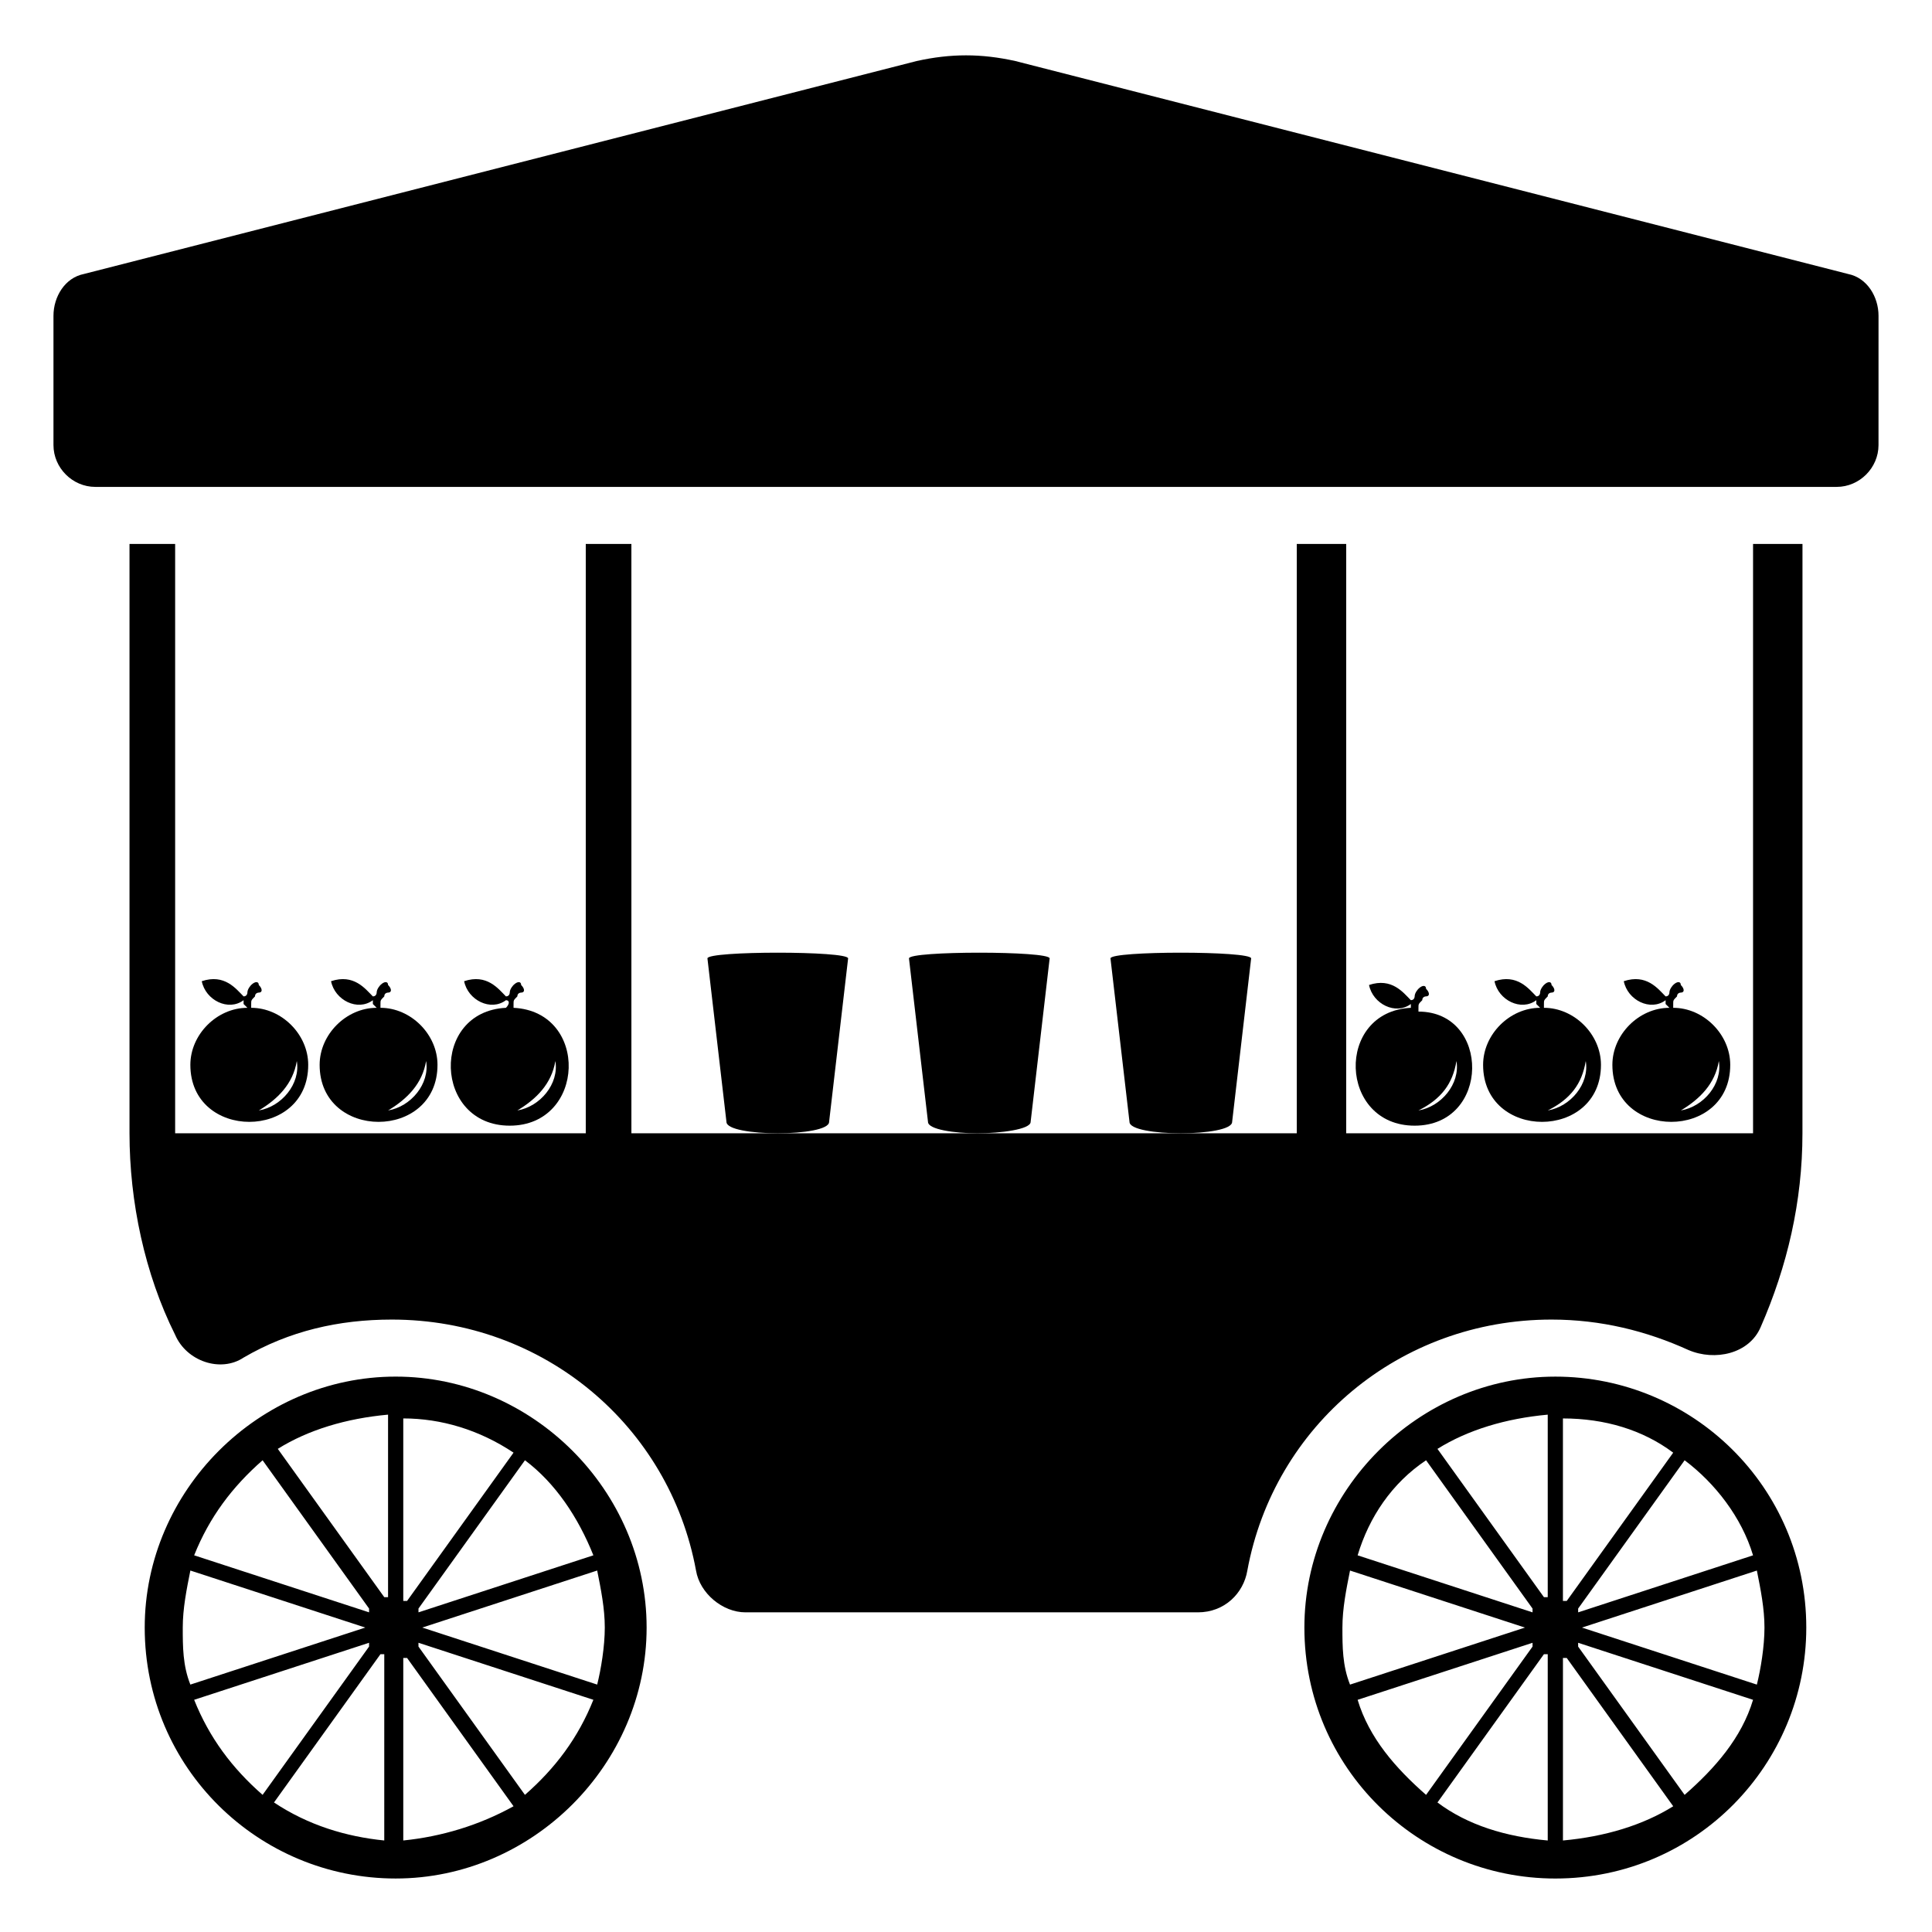
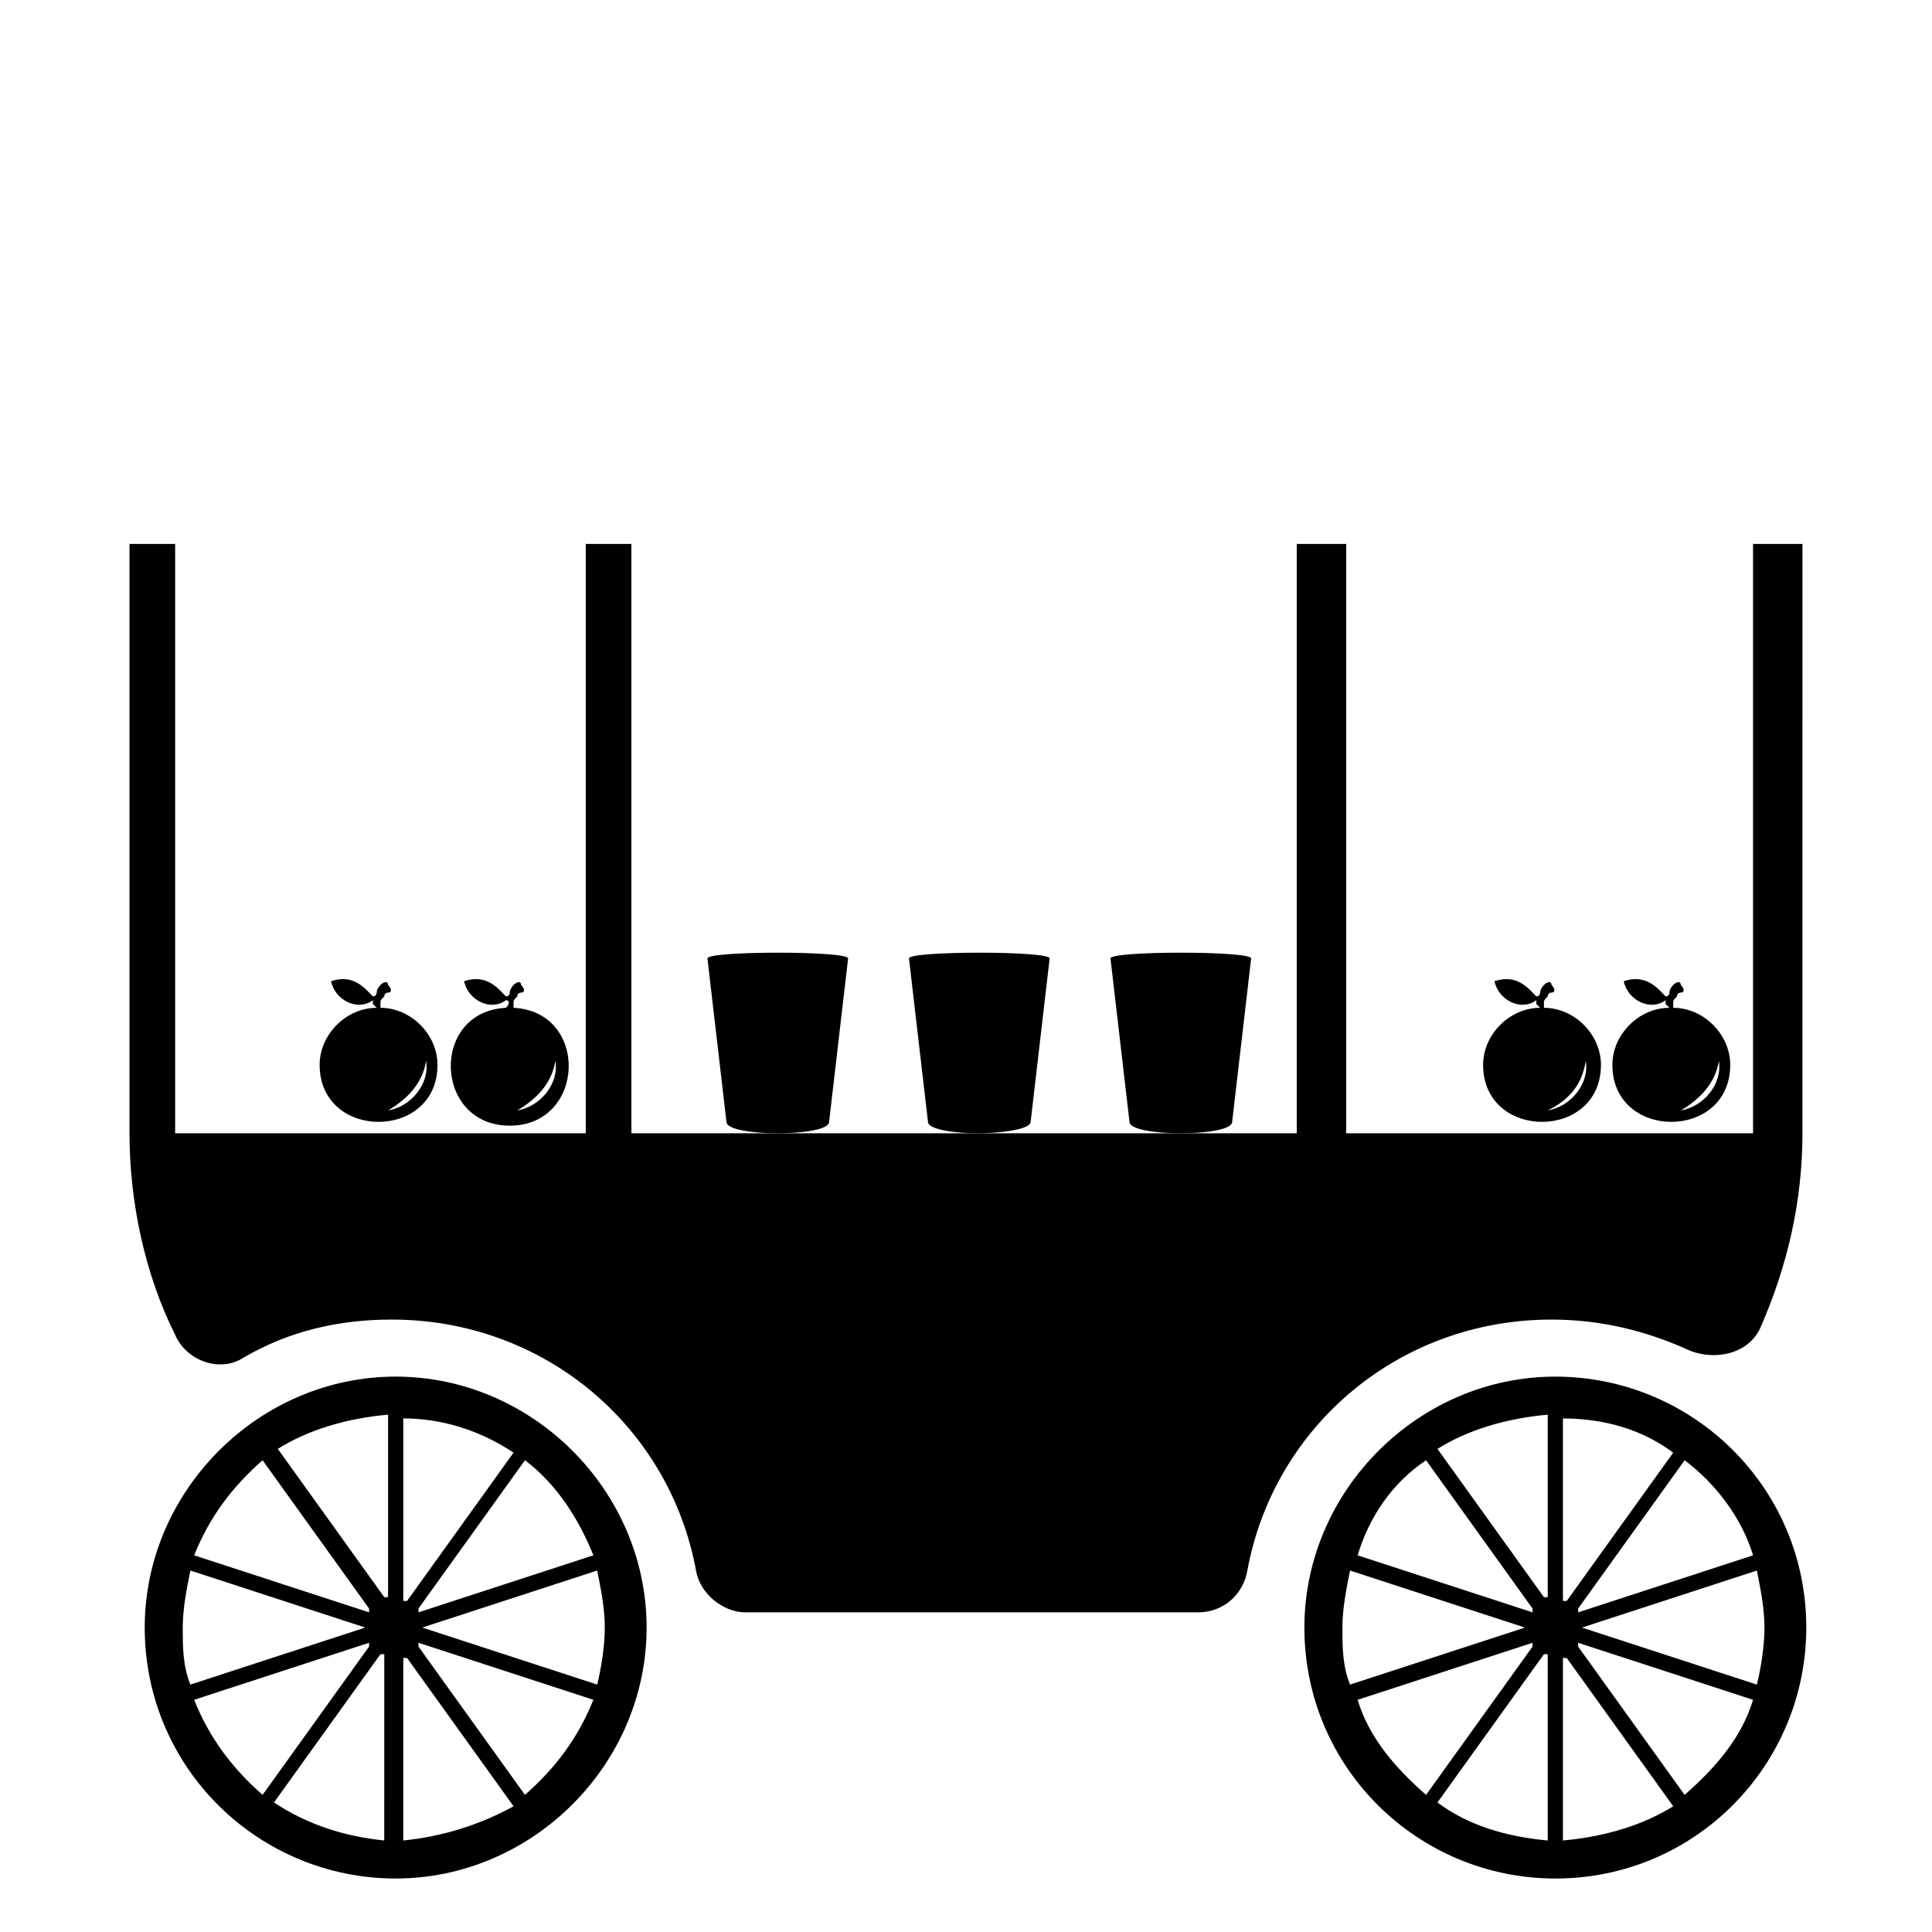
<svg xmlns="http://www.w3.org/2000/svg" fill="#000000" width="800px" height="800px" version="1.1" viewBox="144 144 512 512">
  <g>
    <path d="m556.18 508.82c-36.273 0-66.504 30.23-66.504 66.504 0 37.281 30.23 66.504 66.504 66.504 37.281 0 66.504-30.23 66.504-66.504 0-37.281-30.23-66.504-66.504-66.504zm-54.41 81.617c-2.016-5.039-2.016-10.078-2.016-15.113 0-5.039 1.008-10.078 2.016-15.113l46.352 15.113zm61.465-15.113 46.352-15.113c1.008 5.039 2.016 10.078 2.016 15.113 0 5.039-1.008 11.082-2.016 15.113l-46.352-15.113c1.008 0 1.008 0 0 0 1.008 0 1.008 0 0 0zm45.34-19.145-46.348 15.113v-1.008l28.215-39.297c8.059 6.047 15.113 15.113 18.133 25.191zm-21.16-27.207-28.215 39.297h-1.008v-48.367c11.086 0.004 21.164 3.027 29.223 9.07zm-33.25-10.074v48.367h-1.008l-28.215-39.297c8.062-5.039 18.141-8.062 29.223-9.07zm-32.242 12.09 28.215 39.297v1.008l-46.352-15.113c3.019-10.078 9.066-19.145 18.137-25.191zm-18.137 63.48 46.352-15.113v1.008l-28.215 39.297c-8.062-7.055-15.117-15.113-18.137-25.191zm21.156 27.207 28.215-39.297h1.008v49.371c-11.082-1.008-21.16-4.031-29.223-10.074zm33.254 10.074v-48.367h1.008l28.215 39.297c-8.062 5.039-18.141 8.062-29.223 9.07zm32.242-12.09-28.215-39.297v-1.008l46.352 15.113c-3.019 10.078-10.074 18.137-18.137 25.191z" />
    <path d="m315.36 575.32c0-36.273-30.23-66.504-66.504-66.504-36.273 0-66.504 30.23-66.504 66.504 0 37.281 30.23 66.504 66.504 66.504 36.273 0 66.504-30.23 66.504-66.504zm-120.91 15.113c-2.016-5.039-2.016-10.078-2.016-15.113 0-5.039 1.008-10.078 2.016-15.113l46.352 15.113zm107.81-30.227c1.008 5.039 2.016 10.078 2.016 15.113 0 5.039-1.008 11.082-2.016 15.113l-46.352-15.113zm-51.387 71.539v-48.367h1.008l28.215 39.297c-9.07 5.039-19.148 8.062-29.223 9.07zm32.242-12.09-28.215-39.297v-1.008l46.352 15.113c-4.027 10.078-10.074 18.137-18.137 25.191zm18.137-63.48-46.348 15.113v-1.008l28.215-39.297c8.059 6.047 14.105 15.113 18.133 25.191zm-21.156-27.207-28.215 39.297h-1.008v-48.367c10.074 0.004 20.152 3.027 29.223 9.07zm-33.254-10.074v48.367h-1.008l-28.215-39.297c8.062-5.039 18.141-8.062 29.223-9.07zm-33.25 12.09 28.215 39.297v1.008l-46.352-15.113c4.027-10.078 10.074-18.137 18.137-25.191zm-18.137 63.48 46.352-15.113v1.008l-28.215 39.297c-8.062-7.055-14.109-15.113-18.137-25.191zm21.16 27.207 28.215-39.297h1.008l-0.004 49.371c-10.074-1.008-20.152-4.031-29.219-10.074z" />
    <path d="m178.32 288.15v156.18c0 18.137 4.031 37.281 12.09 53.402 3.023 7.055 12.09 10.078 18.137 6.047 12.09-7.055 25.191-10.078 39.297-10.078 40.305 0 73.555 28.215 80.609 66.504 1.008 6.047 7.055 11.082 13.098 11.082h119.91c7.055 0 12.09-5.039 13.098-11.082 7.055-38.289 40.305-66.504 80.609-66.504 13.098 0 25.191 3.023 36.273 8.062 7.055 3.023 16.121 1.008 19.145-6.047 7.055-16.121 11.082-33.25 11.082-51.387l0.008-156.18h-13.098v156.18h-107.82v-156.18h-13.098v156.18h-176.33l-0.004-156.18h-12.09v156.18h-108.82v-156.18z" />
-     <path d="m633.77 216.61-220.67-56.43c-9.07-2.016-17.129-2.016-26.199 0l-220.67 56.43c-5.039 1.008-8.059 6.043-8.059 11.082v34.258c0 6.047 5.039 11.082 11.082 11.082h461.49c6.047 0 11.082-5.039 11.082-11.082l0.004-34.258c0-5.039-3.023-10.074-8.062-11.082z" />
    <path d="m470.53 441.31 5.039-43.328c0-2.016-37.281-2.016-37.281 0l5.039 43.328c-0.004 4.027 27.203 4.027 27.203 0z" />
    <path d="m417.13 441.31 5.039-43.328c0-2.016-37.281-2.016-37.281 0l5.039 43.328c0 2.016 7.055 3.023 13.098 3.023 6.043-0.004 14.105-1.012 14.105-3.023z" />
    <path d="m363.72 441.31 5.039-43.328c0-2.016-37.281-2.016-37.281 0l5.039 43.328c0 4.027 27.203 4.027 27.203 0z" />
-     <path d="m517.89 411.08c-20.152 1.008-19.145 31.234 1.008 31.234 20.152 0 20.152-30.23 1.008-30.23v-1.008c0-1.008 0-1.008 1.008-2.016 0-1.008 1.008-1.008 1.008-1.008 1.008 0 1.008-1.008 0-2.016 0-1.008-1.008-1.008-2.016 0 0 0-1.008 1.008-1.008 2.016 0 0 0 1.008-1.008 1.008-2.016-2.016-5.039-6.047-11.082-4.031 1.008 5.039 7.055 8.062 11.082 5.039v1.012zm12.09 14.105c1.008 6.047-4.031 12.09-10.078 13.098 6.047-3.019 9.07-7.051 10.078-13.098z" />
    <path d="m552.15 411.08c-8.062 0-15.113 7.055-15.113 15.113 0 20.152 31.234 20.152 31.234 0 0-8.062-7.055-15.113-15.113-15.113v-1.008c0-1.008 0-1.008 1.008-2.016 0-1.008 1.008-1.008 1.008-1.008 1.008 0 1.008-1.008 0-2.016 0-1.008-1.008-1.008-2.016 0 0 0-1.008 1.008-1.008 2.016 0 0 0 1.008-1.008 1.008-2.016-2.016-5.039-6.047-11.082-4.031 1.008 5.039 7.055 8.062 11.082 5.039v1.008l1.008 1.008zm12.094 14.105c1.008 6.047-4.031 12.09-10.078 13.098 6.047-3.019 9.07-7.051 10.078-13.098z" />
    <path d="m586.41 411.08c-8.062 0-15.113 7.055-15.113 15.113 0 20.152 31.234 20.152 31.234 0 0-8.062-7.055-15.113-15.113-15.113v-1.008c0-1.008 0-1.008 1.008-2.016 0-1.008 1.008-1.008 1.008-1.008 1.008 0 1.008-1.008 0-2.016 0-1.008-1.008-1.008-2.016 0 0 0-1.008 1.008-1.008 2.016 0 0 0 1.008-1.008 1.008-2.016-2.016-5.039-6.047-11.082-4.031 1.008 5.039 7.055 8.062 11.082 5.039v1.008l1.008 1.008zm13.102 14.105c1.008 6.047-4.031 12.09-10.078 13.098 5.039-3.019 9.07-7.051 10.078-13.098z" />
-     <path d="m209.56 411.08c-8.062 0-15.113 7.055-15.113 15.113 0 20.152 31.234 20.152 31.234 0 0-8.062-7.055-15.113-15.113-15.113v-1.008c0-1.008 0-1.008 1.008-2.016 0-1.008 1.008-1.008 1.008-1.008 1.008 0 1.008-1.008 0-2.016 0-1.008-1.008-1.008-2.016 0 0 0-1.008 1.008-1.008 2.016 0 0 0 1.008-1.008 1.008-2.016-2.016-5.039-6.047-11.082-4.031 1.008 5.039 7.055 8.062 11.082 5.039v1.008l1.008 1.008zm13.098 14.105c1.008 6.047-4.031 12.09-10.078 13.098 5.043-3.019 9.07-7.051 10.078-13.098z" />
    <path d="m243.82 411.08c-8.062 0-15.113 7.055-15.113 15.113 0 20.152 31.234 20.152 31.234 0 0-8.062-7.055-15.113-15.113-15.113v-1.008c0-1.008 0-1.008 1.008-2.016 0-1.008 1.008-1.008 1.008-1.008 1.008 0 1.008-1.008 0-2.016 0-1.008-1.008-1.008-2.016 0 0 0-1.008 1.008-1.008 2.016 0 0 0 1.008-1.008 1.008-2.016-2.016-5.039-6.047-11.082-4.031 1.008 5.039 7.055 8.062 11.082 5.039v1.008l1.008 1.008zm13.102 14.105c1.008 6.047-4.031 12.09-10.078 13.098 5.039-3.019 9.07-7.051 10.078-13.098z" />
    <path d="m278.08 411.08c-20.152 1.008-19.145 31.234 1.008 31.234 20.152 0 21.16-30.23 1.008-31.234v-1.008c0-1.008 0-1.008 1.008-2.016 0-1.008 1.008-1.008 1.008-1.008 1.008 0 1.008-1.008 0-2.016 0-1.008-1.008-1.008-2.016 0 0 0-1.008 1.008-1.008 2.016 0 0 0 1.008-1.008 1.008-2.016-2.016-5.039-6.047-11.082-4.031 1.008 5.039 7.055 8.062 11.082 5.039 1.008 0 1.008 1.008 0 2.016 0 0 1.008 0 0 0zm13.098 14.105c1.008 6.047-4.031 12.09-10.078 13.098 5.039-3.019 9.07-7.051 10.078-13.098z" />
  </g>
</svg>